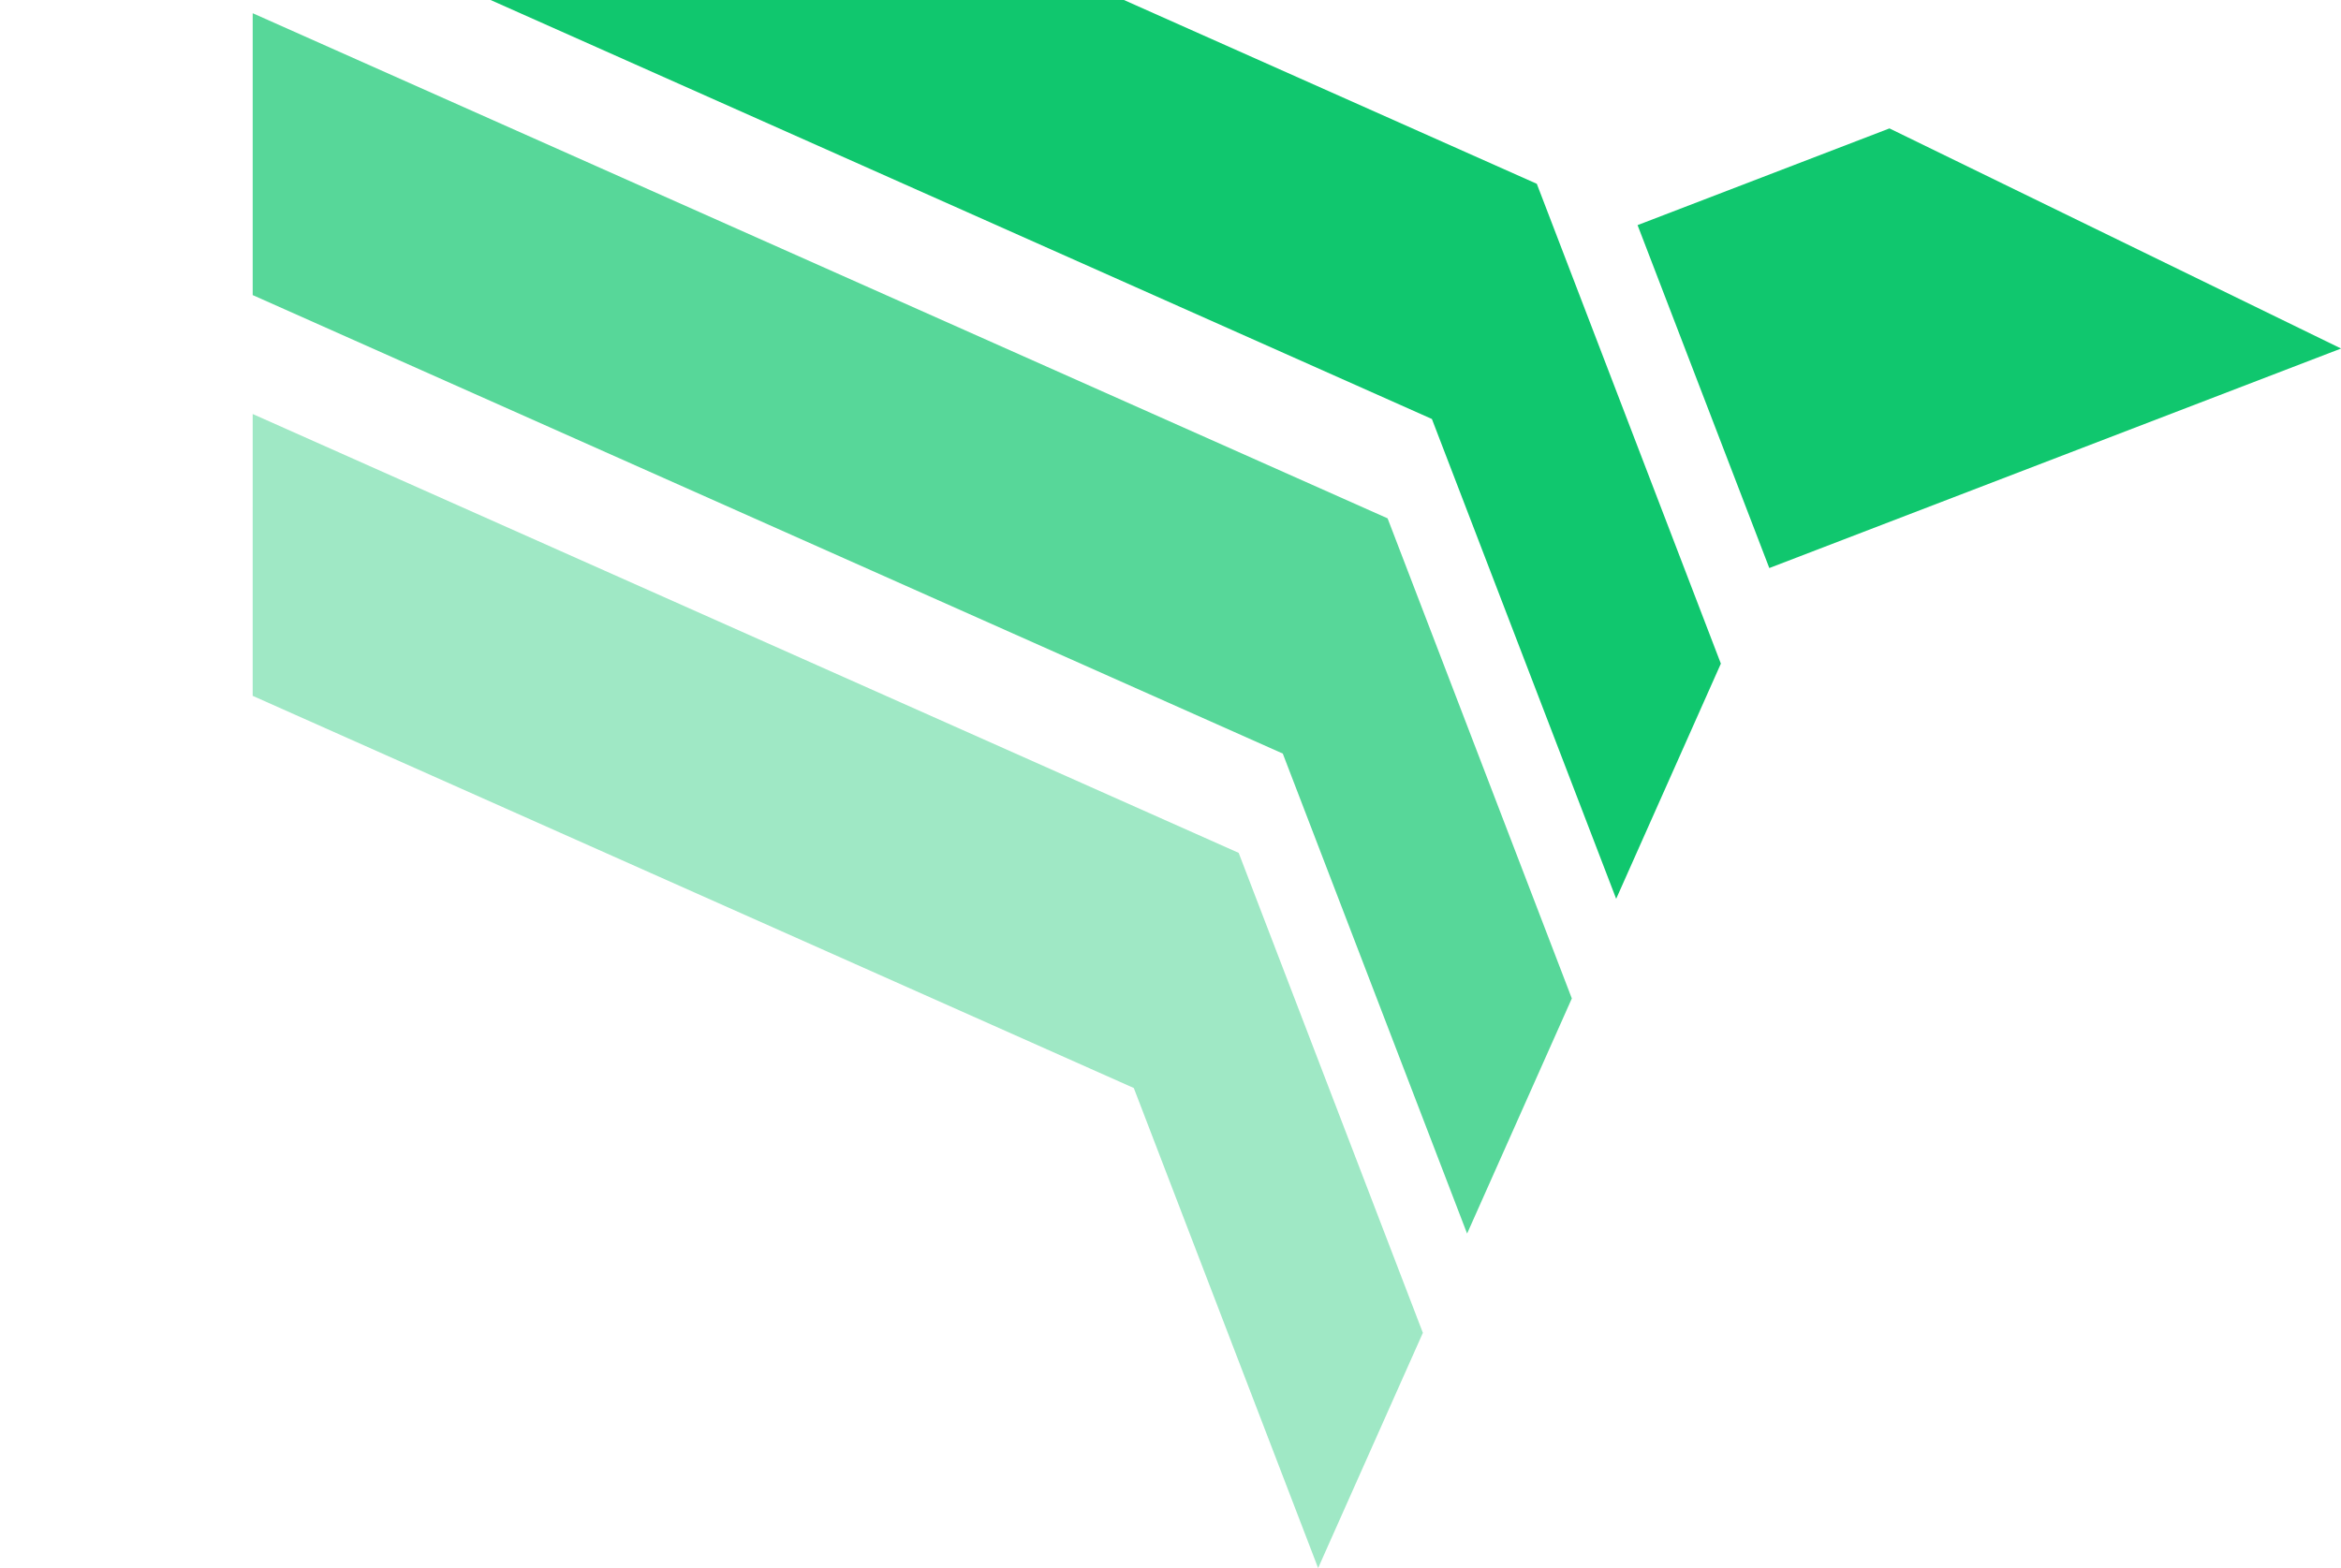
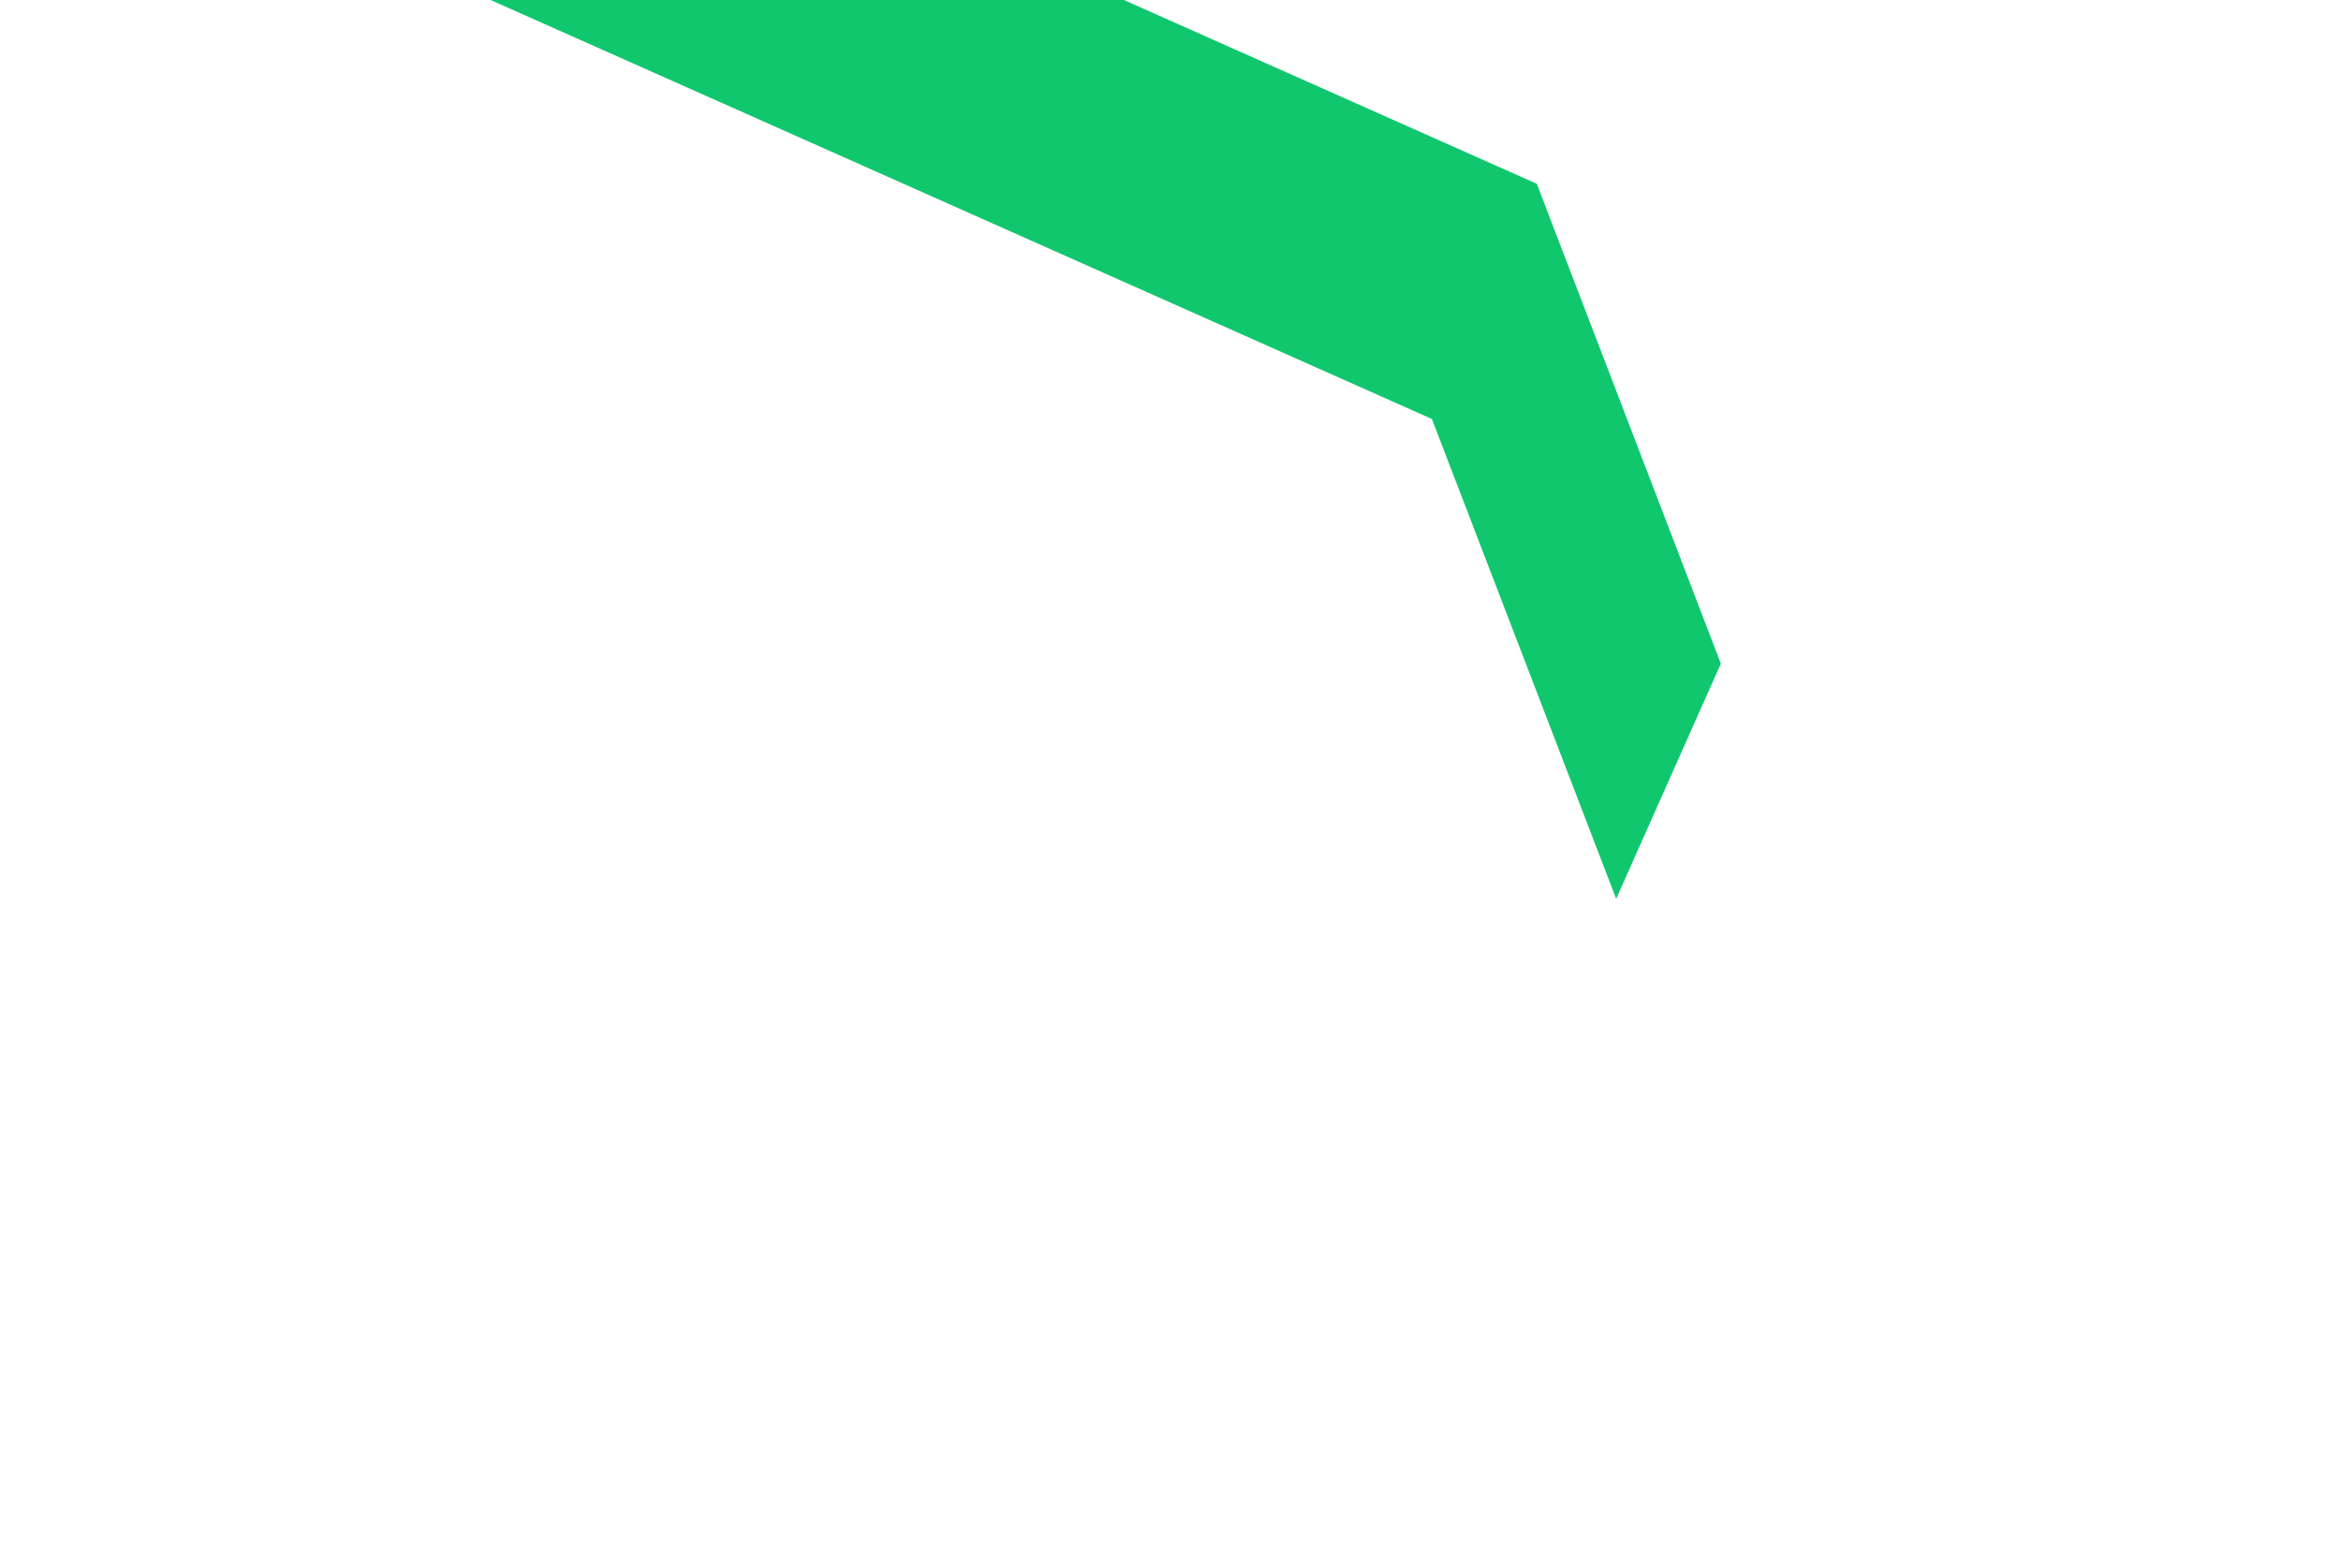
<svg xmlns="http://www.w3.org/2000/svg" width="131.957" height="88.413" viewBox="0 0 131.957 88.413">
  <g id="bati-impulse-logo_c-phoenix" transform="translate(-13.435 -11.287)">
    <path id="Soustraction_16" data-name="Soustraction 16" d="M63.447,50.679v0L53.06,23.624,0,0H35.7L58.965,10.36h.007L69.348,37.418l-5.9,13.259Z" transform="translate(41.088 11.287)" fill="#10c76e" />
    <g id="Groupe_107" data-name="Groupe 107" transform="translate(0 14.94) rotate(-6)">
      <g id="Groupe_101" data-name="Groupe 101" transform="translate(0 48.206) rotate(-60)">
-         <path id="Soustraction_11" data-name="Soustraction 11" d="M14.513,90.523H0l20.5-20.5V6.464L35.019,0V70.026h0v0l-20.5,20.492Z" transform="translate(20.643 0)" fill="#10c76e" opacity="0.7" />
-         <path id="Soustraction_12" data-name="Soustraction 12" d="M14.515,81.331H0l20.5-20.5V6.464L35.017,0V60.838l-20.5,20.493Z" transform="translate(0 9.191)" fill="#10c76e" opacity="0.4" />
-       </g>
-       <path id="Tracé_140" data-name="Tracé 140" d="M0,19.312V34.52H20.71V0Z" transform="matrix(0.259, 0.966, -0.966, 0.259, 137.563, 11.103)" fill="#10c76e" />
+         </g>
    </g>
  </g>
</svg>